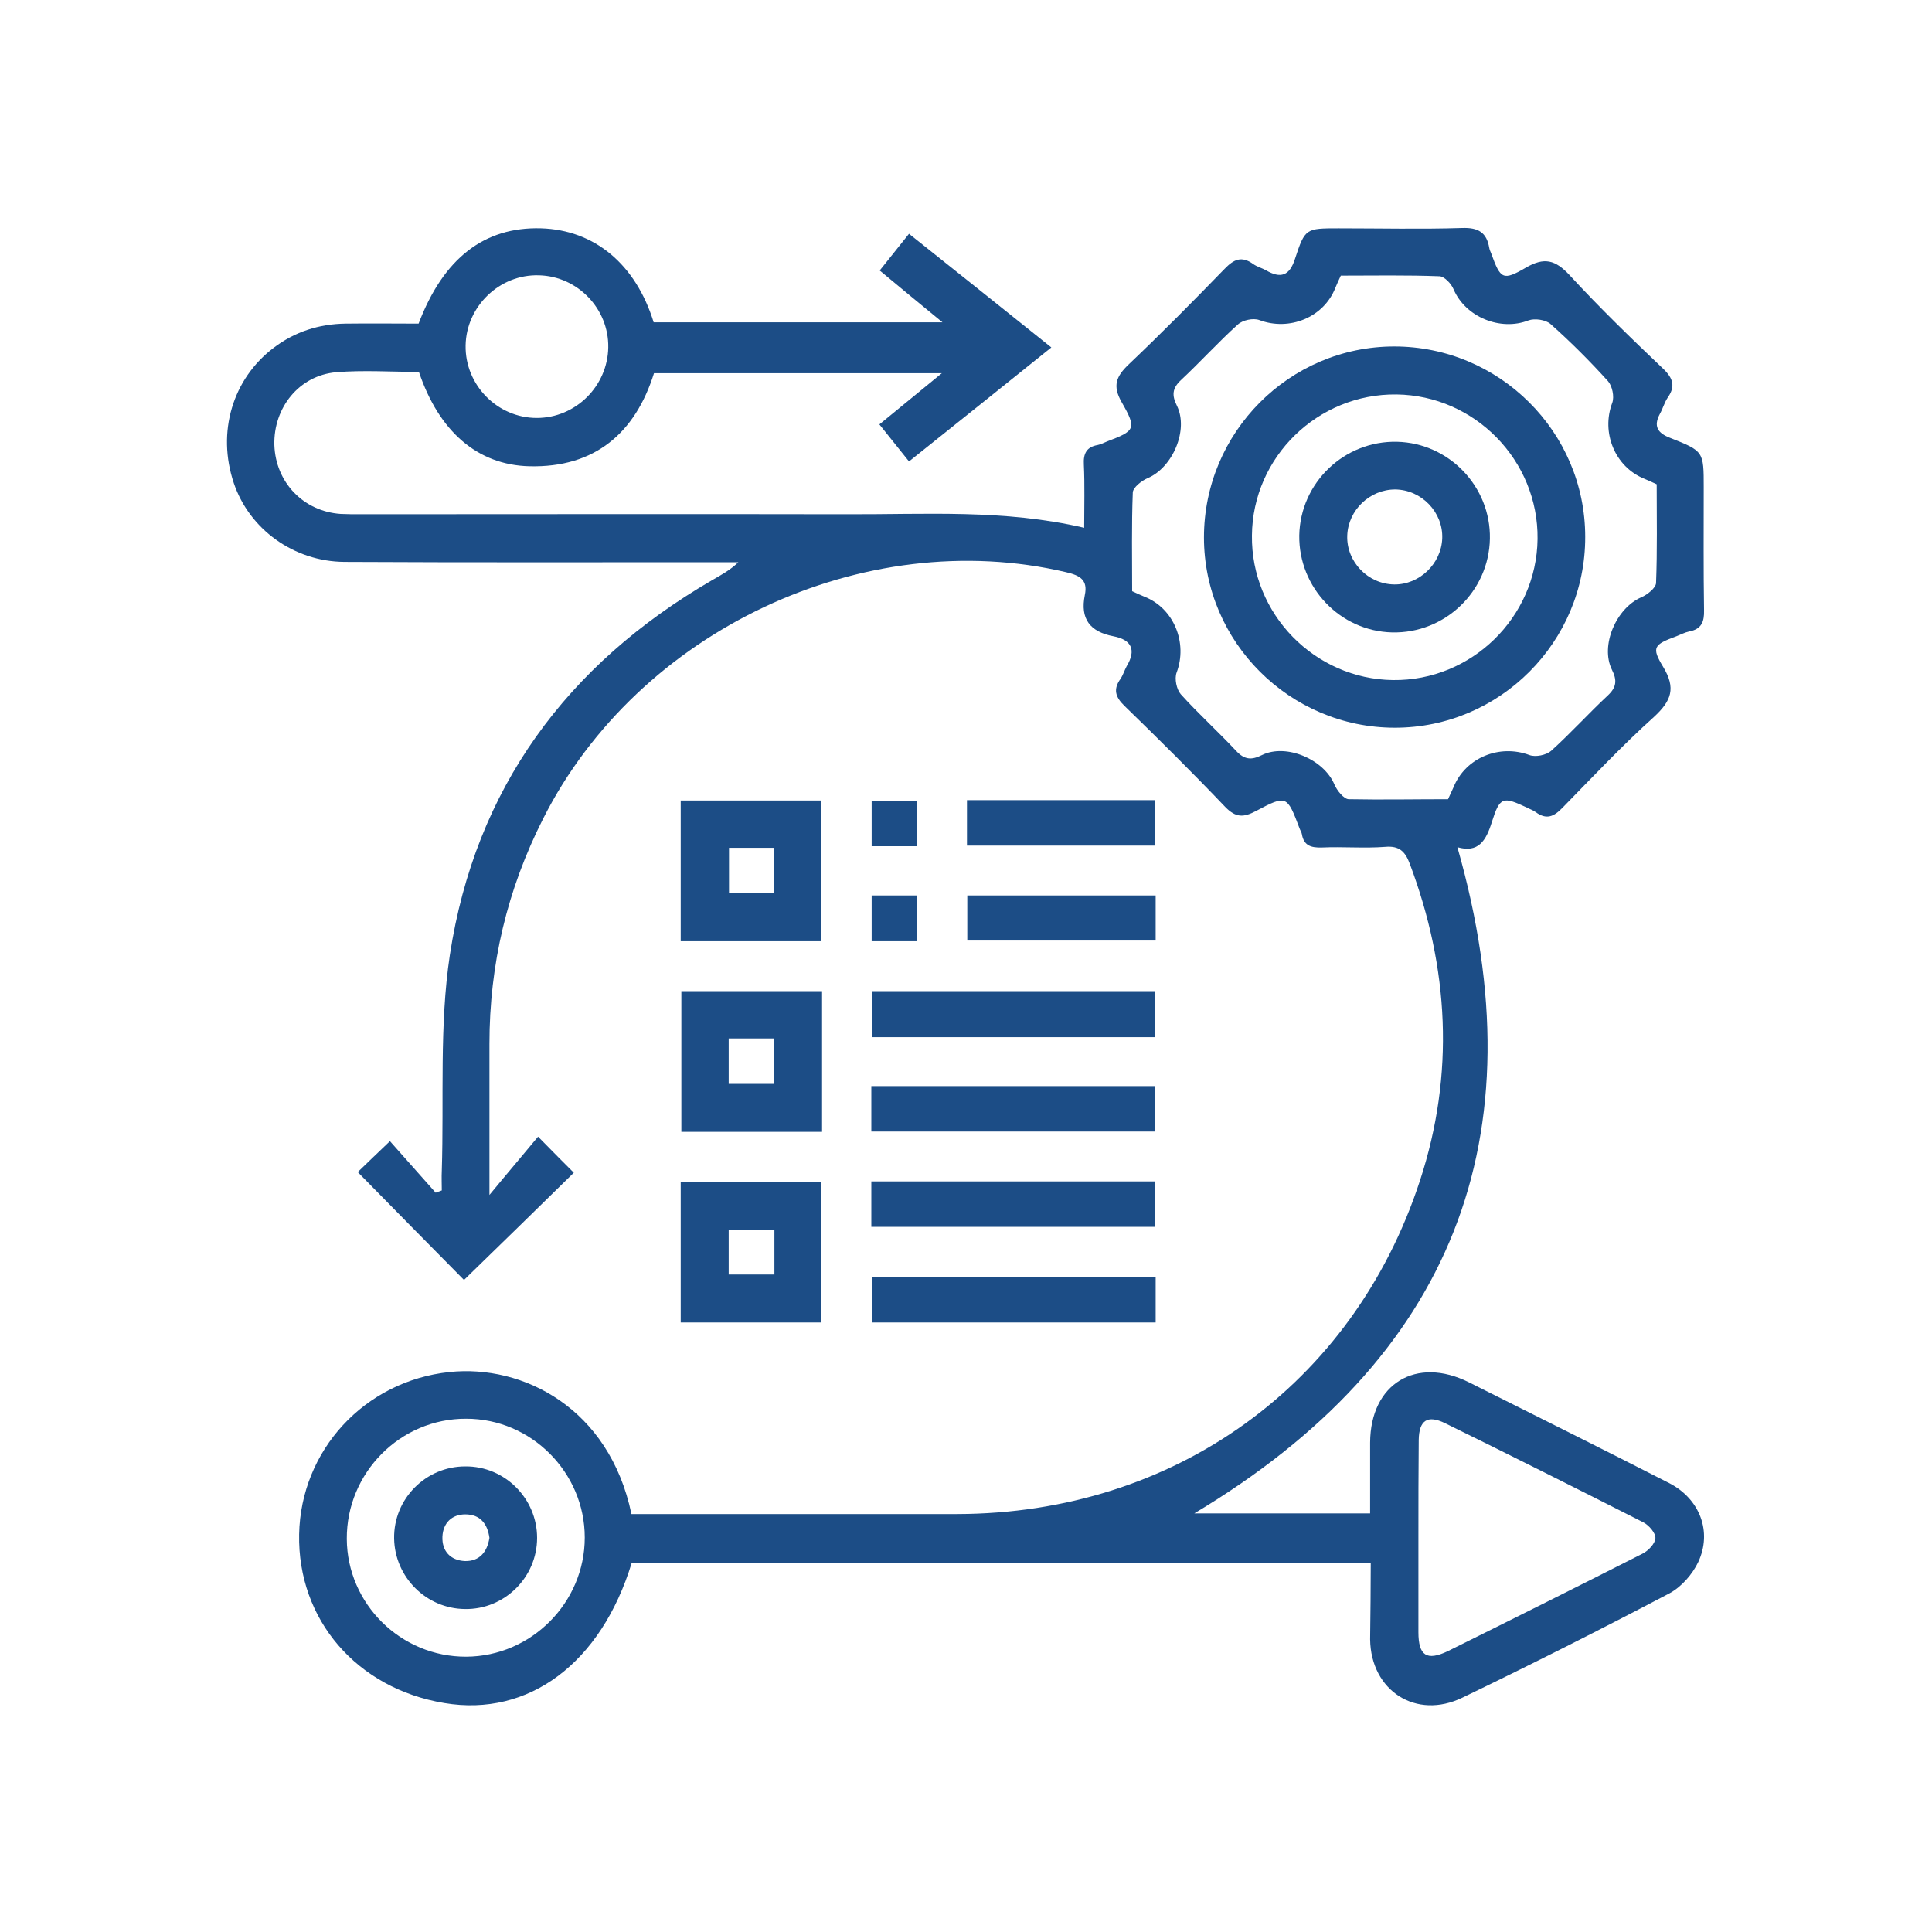
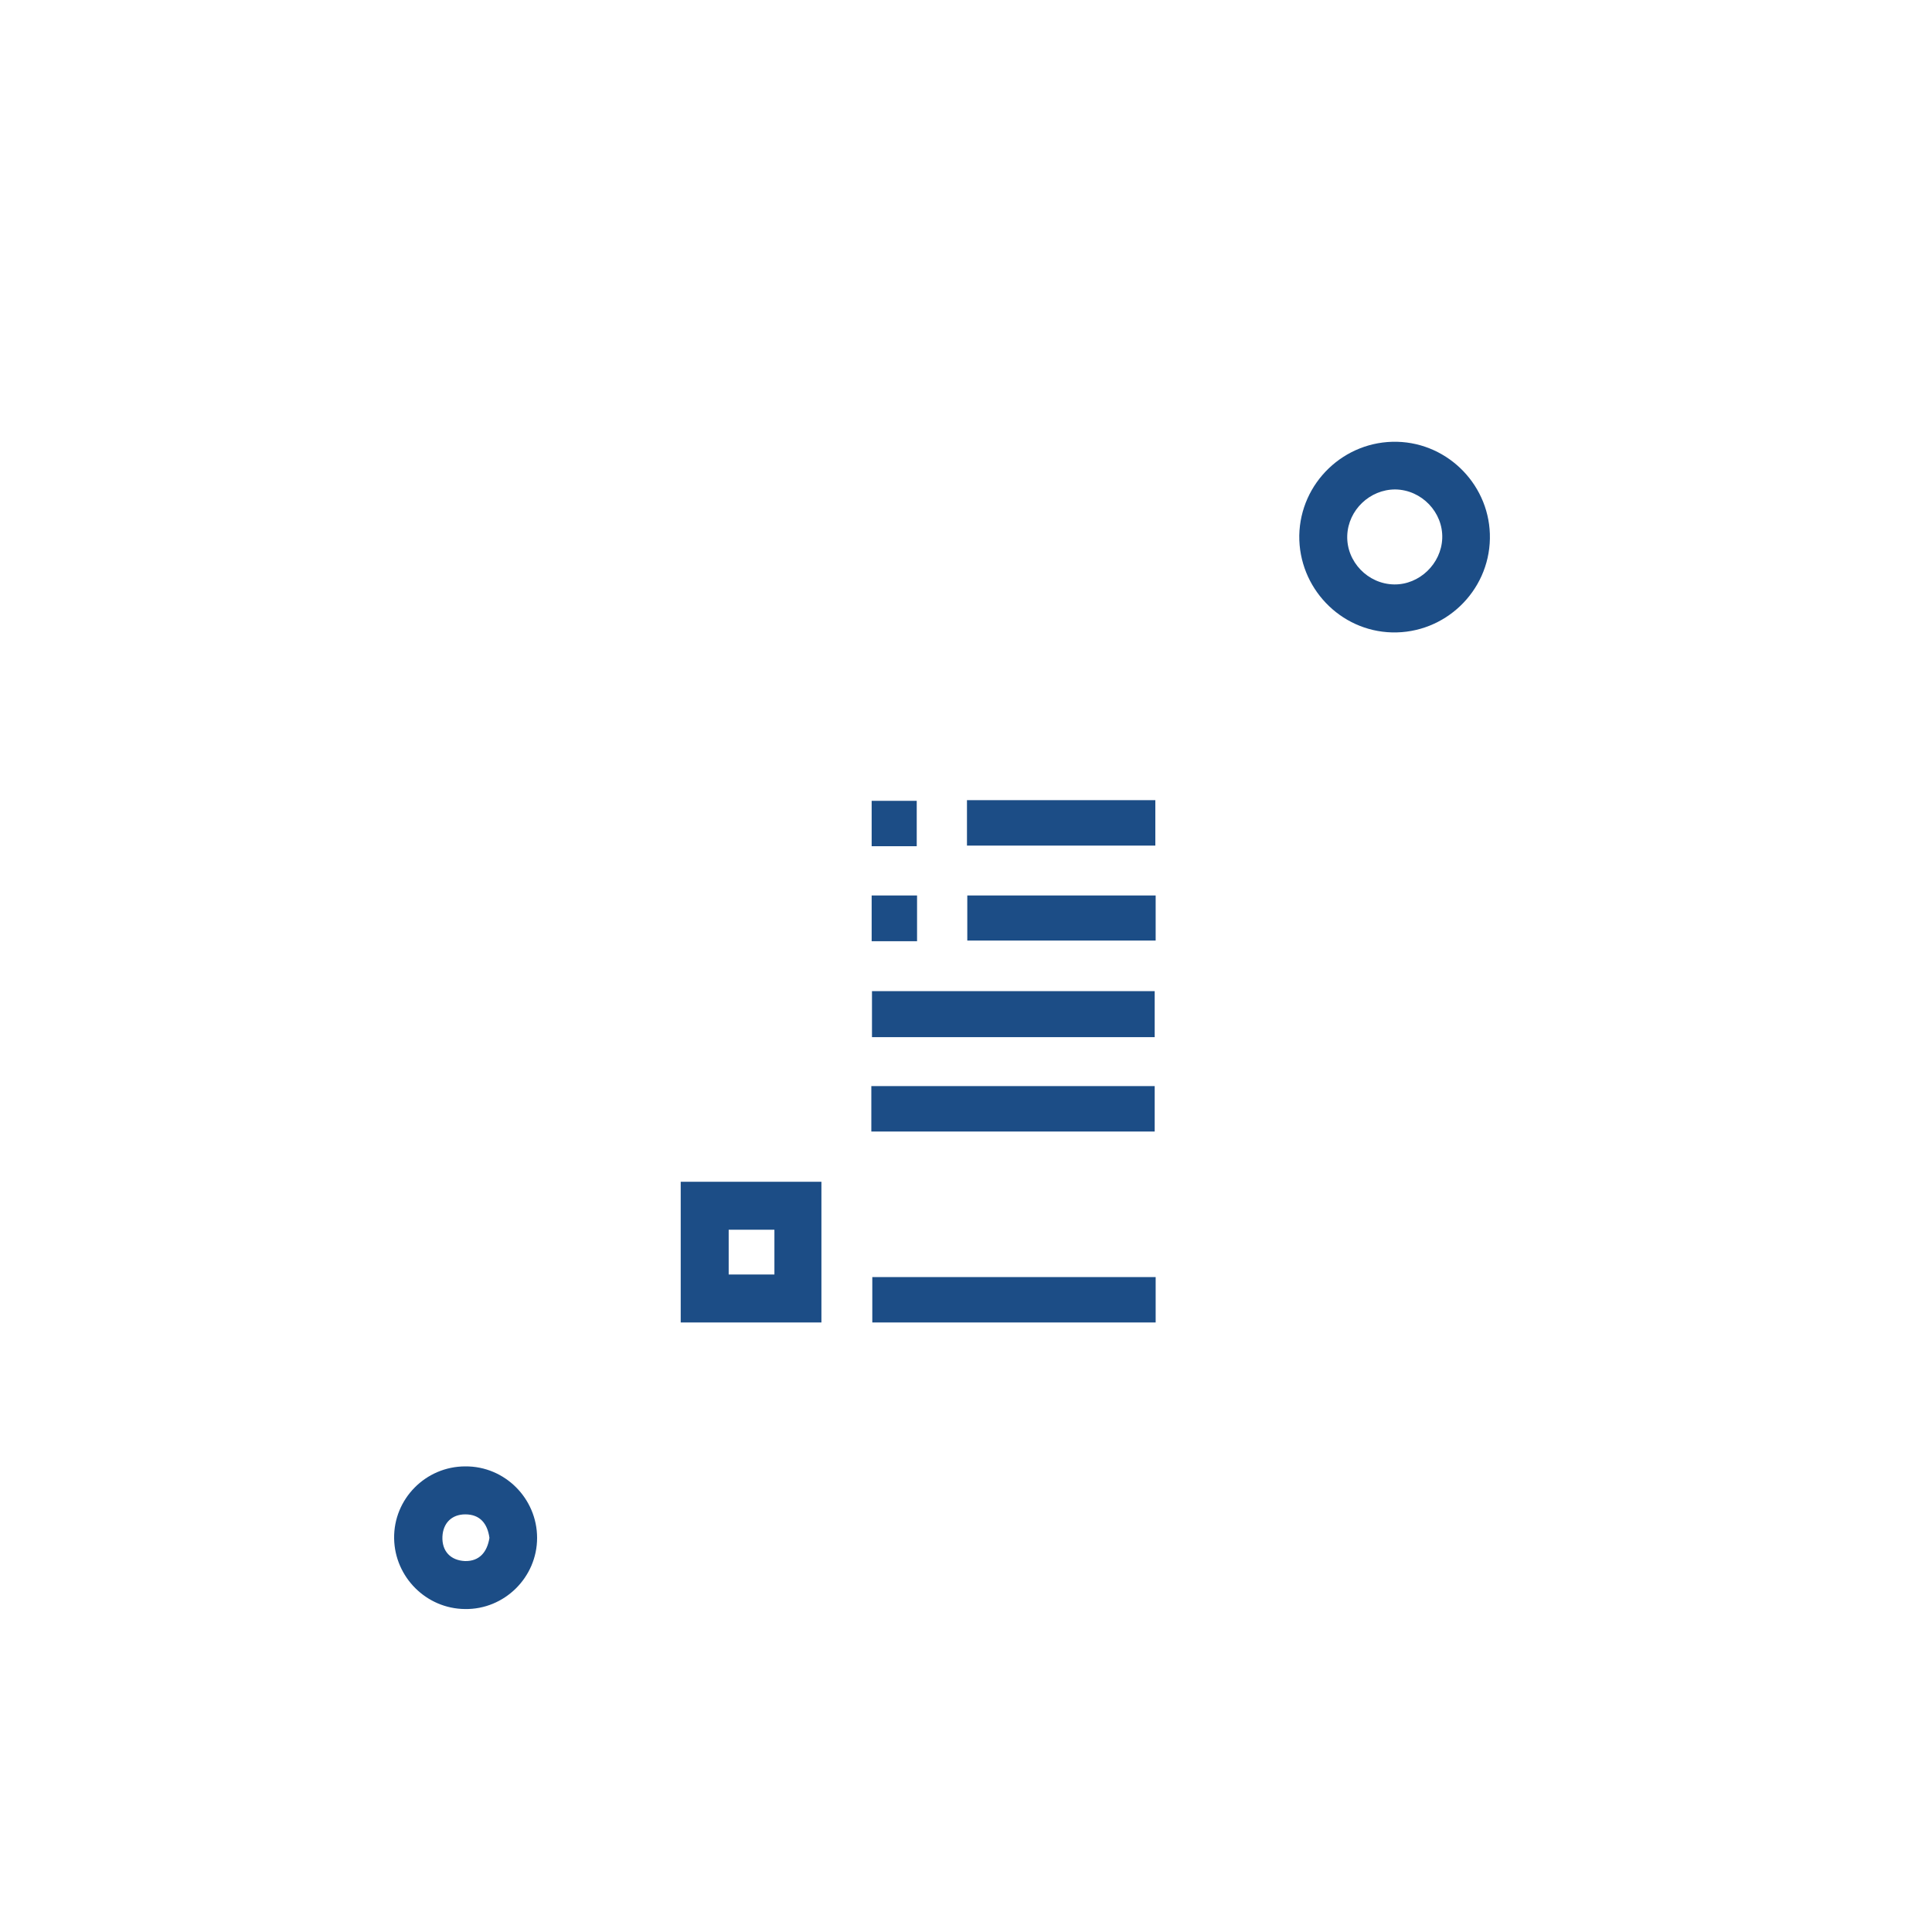
<svg xmlns="http://www.w3.org/2000/svg" version="1.1" id="Layer_1" x="0px" y="0px" viewBox="0 0 60 60" style="enable-background:new 0 0 60 60;" xml:space="preserve">
  <style type="text/css">
	.st0{fill:#FFFFFF;}
	.st1{fill:#1C4D86;}
</style>
  <g>
    <g>
      <g>
-         <path class="st1" d="M42.57,48.53c-7.7,0-15.33,0-22.95,0c-0.95,3.12-3.2,4.8-5.82,4.36c-2.72-0.45-4.56-2.59-4.51-5.24     c0.05-2.6,2.02-4.76,4.67-5.04c2.27-0.24,4.96,1.11,5.65,4.41c0.2,0,0.42,0,0.64,0c3.16,0,6.33,0,9.49,0     C36.45,47,42.02,43.03,44.1,36.66c1.08-3.3,0.9-6.6-0.32-9.84c-0.14-0.37-0.32-0.56-0.76-0.52c-0.65,0.05-1.31-0.01-1.97,0.02     c-0.34,0.01-0.56-0.06-0.62-0.42c-0.01-0.06-0.05-0.11-0.07-0.17c-0.39-1.03-0.4-1.05-1.36-0.54c-0.38,0.2-0.62,0.21-0.95-0.13     c-1.02-1.07-2.07-2.11-3.13-3.14c-0.29-0.28-0.35-0.52-0.12-0.84c0.08-0.12,0.12-0.26,0.19-0.39c0.3-0.5,0.16-0.82-0.41-0.93     c-0.73-0.14-1.04-0.54-0.89-1.28c0.1-0.47-0.15-0.61-0.58-0.71c-6.29-1.48-13.29,1.81-16.24,7.65c-1.12,2.21-1.67,4.53-1.67,7     c0,1.5,0,3,0,4.69c0.56-0.68,1.04-1.24,1.51-1.81c0.5,0.51,0.82,0.83,1.11,1.12c-1.13,1.11-2.28,2.23-3.41,3.33     c-1.04-1.05-2.17-2.2-3.3-3.35c0.27-0.26,0.6-0.58,1-0.96c0.46,0.52,0.94,1.06,1.42,1.6c0.06-0.02,0.13-0.05,0.19-0.07     c0-0.2-0.01-0.41,0-0.61c0.07-2.24-0.08-4.51,0.25-6.7c0.79-5.17,3.63-9.02,8.14-11.64c0.28-0.16,0.56-0.31,0.82-0.56     c-0.21,0-0.43,0-0.64,0c-3.86,0-7.73,0.01-11.59-0.01c-1.58-0.01-2.96-1.02-3.44-2.45c-0.53-1.58-0.04-3.23,1.24-4.2     c0.66-0.5,1.41-0.74,2.24-0.75c0.76-0.01,1.52,0,2.26,0c0.77-2.03,2.04-3.01,3.8-2.96c1.66,0.05,2.94,1.11,3.5,2.92     c2.94,0,5.89,0,8.97,0c-0.7-0.57-1.31-1.08-1.95-1.61c0.31-0.39,0.59-0.74,0.91-1.14c1.47,1.17,2.91,2.32,4.42,3.53     c-1.48,1.19-2.93,2.35-4.42,3.54c-0.31-0.39-0.59-0.74-0.92-1.15c0.63-0.52,1.25-1.02,1.94-1.59c-3.03,0-5.96,0-8.94,0     c-0.58,1.85-1.83,2.94-3.87,2.89c-1.62-0.04-2.81-1.09-3.43-2.93c-0.85,0-1.71-0.06-2.57,0.01c-1.15,0.1-1.95,1.1-1.92,2.26     c0.04,1.16,0.9,2.06,2.06,2.14c0.2,0.01,0.41,0.01,0.62,0.01c5.03,0,10.07-0.01,15.1,0c2.44,0.01,4.89-0.16,7.37,0.42     c0-0.69,0.02-1.32-0.01-1.96c-0.02-0.34,0.08-0.55,0.43-0.61c0.1-0.02,0.19-0.07,0.29-0.11c0.87-0.33,0.93-0.39,0.46-1.21     c-0.3-0.52-0.18-0.81,0.22-1.19c1.01-0.96,2-1.96,2.97-2.96c0.29-0.3,0.53-0.41,0.89-0.15c0.11,0.08,0.26,0.12,0.39,0.19     c0.46,0.27,0.74,0.18,0.91-0.36c0.31-0.94,0.33-0.94,1.36-0.94c1.27,0,2.55,0.03,3.82-0.01c0.51-0.02,0.77,0.14,0.85,0.62     c0.01,0.06,0.04,0.12,0.06,0.17c0.29,0.8,0.36,0.86,1.08,0.44c0.57-0.33,0.91-0.24,1.35,0.23c0.93,1.01,1.92,1.97,2.92,2.92     c0.31,0.3,0.37,0.55,0.13,0.89c-0.1,0.15-0.15,0.34-0.24,0.5c-0.21,0.39-0.07,0.6,0.32,0.75c1.04,0.41,1.04,0.42,1.04,1.53     c0,1.27-0.01,2.55,0.01,3.82c0.01,0.36-0.08,0.59-0.46,0.66c-0.14,0.03-0.27,0.1-0.4,0.15c-0.7,0.26-0.78,0.34-0.41,0.95     c0.4,0.66,0.26,1.05-0.28,1.55c-0.99,0.89-1.91,1.87-2.84,2.82c-0.27,0.28-0.5,0.39-0.84,0.14c-0.08-0.06-0.18-0.09-0.27-0.14     c-0.75-0.35-0.84-0.34-1.09,0.45c-0.18,0.58-0.42,0.97-1.07,0.78c2.58,9.04-0.17,15.9-8.17,20.69c1.75,0,3.57,0,5.46,0     c0-0.74,0-1.47,0-2.2c0.01-1.83,1.43-2.69,3.07-1.87c2.07,1.04,4.15,2.07,6.22,3.13c0.95,0.49,1.34,1.51,0.9,2.45     c-0.18,0.38-0.52,0.77-0.89,0.97c-2.13,1.12-4.27,2.2-6.43,3.24c-1.44,0.7-2.85-0.21-2.87-1.81     C42.56,50.11,42.57,49.33,42.57,48.53z M44.97,24.82c0.07-0.15,0.12-0.26,0.17-0.37c0.37-0.92,1.43-1.35,2.36-1     c0.19,0.07,0.52,0,0.67-0.13c0.61-0.55,1.16-1.16,1.76-1.72c0.28-0.26,0.29-0.48,0.13-0.8c-0.37-0.75,0.13-1.91,0.91-2.25     c0.19-0.08,0.45-0.29,0.46-0.44c0.04-1.02,0.02-2.05,0.02-3.07c-0.15-0.07-0.26-0.12-0.38-0.17c-0.92-0.37-1.35-1.44-1-2.36     c0.07-0.19,0-0.52-0.13-0.67c-0.56-0.62-1.16-1.22-1.79-1.78c-0.15-0.13-0.49-0.18-0.68-0.11c-0.87,0.34-1.96-0.1-2.33-0.97     c-0.07-0.17-0.28-0.39-0.43-0.4c-1.02-0.04-2.05-0.02-3.07-0.02c-0.07,0.15-0.12,0.26-0.17,0.38c-0.36,0.92-1.43,1.35-2.36,1     c-0.19-0.07-0.52,0-0.67,0.14c-0.61,0.55-1.16,1.16-1.76,1.72c-0.28,0.26-0.29,0.48-0.13,0.8c0.37,0.75-0.13,1.92-0.91,2.25     c-0.19,0.08-0.45,0.29-0.46,0.44c-0.04,1.02-0.02,2.05-0.02,3.07c0.15,0.07,0.26,0.12,0.38,0.17c0.92,0.36,1.35,1.44,1,2.36     c-0.07,0.19,0,0.52,0.13,0.67c0.55,0.61,1.16,1.16,1.72,1.76c0.26,0.28,0.48,0.29,0.8,0.13c0.75-0.37,1.92,0.13,2.25,0.91     c0.08,0.19,0.29,0.45,0.44,0.46C42.93,24.84,43.95,24.82,44.97,24.82z M44.05,47.73c0,0.99,0,1.97,0,2.96     c0,0.73,0.26,0.9,0.91,0.59c2.02-1,4.04-2.01,6.05-3.03c0.18-0.09,0.39-0.31,0.4-0.48c0.01-0.16-0.2-0.4-0.37-0.49     c-2.05-1.04-4.1-2.07-6.16-3.08c-0.55-0.27-0.81-0.09-0.82,0.52C44.05,45.72,44.05,46.73,44.05,47.73z M14.48,51.45     c2.02-0.01,3.68-1.68,3.68-3.7c0-2.02-1.66-3.69-3.68-3.69c-2.05-0.01-3.72,1.68-3.71,3.73C10.78,49.81,12.45,51.46,14.48,51.45z      M18.89,10.79c0.02-1.2-0.95-2.21-2.15-2.24c-1.22-0.04-2.26,0.96-2.28,2.18c-0.02,1.23,0.99,2.25,2.21,2.25     C17.88,12.98,18.87,11.99,18.89,10.79z" />
-         <path class="st1" d="M25.51,29.23c-1.47,0-2.9,0-4.37,0c0-1.46,0-2.89,0-4.37c1.43,0,2.88,0,4.37,0     C25.51,26.29,25.51,27.74,25.51,29.23z M22.64,26.33c0,0.51,0,0.97,0,1.4c0.5,0,0.96,0,1.4,0c0-0.49,0-0.93,0-1.4     C23.57,26.33,23.12,26.33,22.64,26.33z" />
-         <path class="st1" d="M25.53,30.78c0,1.47,0,2.9,0,4.37c-1.46,0-2.89,0-4.37,0c0-1.43,0-2.88,0-4.37     C22.59,30.78,24.04,30.78,25.53,30.78z M22.63,32.25c0,0.51,0,0.96,0,1.41c0.49,0,0.95,0,1.4,0c0-0.5,0-0.95,0-1.41     C23.54,32.25,23.1,32.25,22.63,32.25z" />
        <path class="st1" d="M25.51,41.07c-1.47,0-2.9,0-4.37,0c0-1.46,0-2.89,0-4.37c1.43,0,2.88,0,4.37,0     C25.51,38.13,25.51,39.58,25.51,41.07z M24.05,38.19c-0.52,0-0.97,0-1.42,0c0,0.49,0,0.93,0,1.39c0.49,0,0.94,0,1.42,0     C24.05,39.1,24.05,38.66,24.05,38.19z" />
        <path class="st1" d="M35.86,32.21c-2.95,0-5.84,0-8.78,0c0-0.47,0-0.93,0-1.43c2.91,0,5.84,0,8.78,0     C35.86,31.26,35.86,31.73,35.86,32.21z" />
        <path class="st1" d="M27.06,35.14c0-0.49,0-0.93,0-1.41c2.94,0,5.85,0,8.8,0c0,0.45,0,0.91,0,1.41     C32.96,35.14,30.03,35.14,27.06,35.14z" />
-         <path class="st1" d="M27.06,38.1c0-0.49,0-0.93,0-1.41c2.94,0,5.85,0,8.8,0c0,0.45,0,0.91,0,1.41     C32.96,38.1,30.03,38.1,27.06,38.1z" />
        <path class="st1" d="M35.89,39.66c0,0.49,0,0.94,0,1.41c-2.94,0-5.85,0-8.8,0c0-0.45,0-0.91,0-1.41     C30,39.66,32.92,39.66,35.89,39.66z" />
        <path class="st1" d="M30.03,24.85c1.98,0,3.9,0,5.85,0c0,0.47,0,0.92,0,1.41c-1.94,0-3.87,0-5.85,0     C30.03,25.8,30.03,25.35,30.03,24.85z" />
        <path class="st1" d="M35.89,27.81c0,0.47,0,0.92,0,1.4c-1.94,0-3.88,0-5.85,0c0-0.45,0-0.91,0-1.4     C31.98,27.81,33.92,27.81,35.89,27.81z" />
        <path class="st1" d="M28.47,26.28c-0.48,0-0.93,0-1.4,0c0-0.47,0-0.91,0-1.41c0.44,0,0.9,0,1.4,0     C28.47,25.3,28.47,25.76,28.47,26.28z" />
        <path class="st1" d="M28.48,29.23c-0.47,0-0.92,0-1.41,0c0-0.46,0-0.92,0-1.42c0.46,0,0.91,0,1.41,0     C28.48,28.27,28.48,28.72,28.48,29.23z" />
-         <path class="st1" d="M43.32,22.6c-3.26,0-5.93-2.66-5.93-5.91c0-3.26,2.65-5.93,5.91-5.93c3.26,0,5.93,2.65,5.93,5.91     C49.24,19.93,46.58,22.6,43.32,22.6z M38.88,16.63c-0.03,2.44,1.95,4.46,4.38,4.49c2.44,0.03,4.46-1.95,4.49-4.38     c0.03-2.44-1.95-4.46-4.38-4.49C40.93,12.22,38.9,14.19,38.88,16.63z" />
        <path class="st1" d="M14.45,45.54c1.23-0.01,2.23,1,2.23,2.22c0,1.23-1.02,2.23-2.24,2.21c-1.2-0.01-2.18-0.99-2.2-2.19     C12.22,46.55,13.22,45.54,14.45,45.54z M15.2,47.76c-0.06-0.44-0.29-0.73-0.75-0.73c-0.42,0-0.69,0.27-0.71,0.69     c-0.02,0.45,0.25,0.74,0.7,0.76C14.89,48.49,15.13,48.2,15.2,47.76z" />
        <path class="st1" d="M40.35,16.63c0.03-1.64,1.4-2.95,3.04-2.91c1.61,0.04,2.91,1.39,2.88,3.01c-0.03,1.64-1.4,2.95-3.04,2.91     C41.62,19.6,40.33,18.25,40.35,16.63z M41.84,16.63c-0.03,0.81,0.64,1.51,1.46,1.52c0.78,0.01,1.46-0.64,1.49-1.43     c0.03-0.81-0.64-1.51-1.46-1.52C42.54,15.2,41.87,15.84,41.84,16.63z" />
      </g>
    </g>
  </g>
</svg>